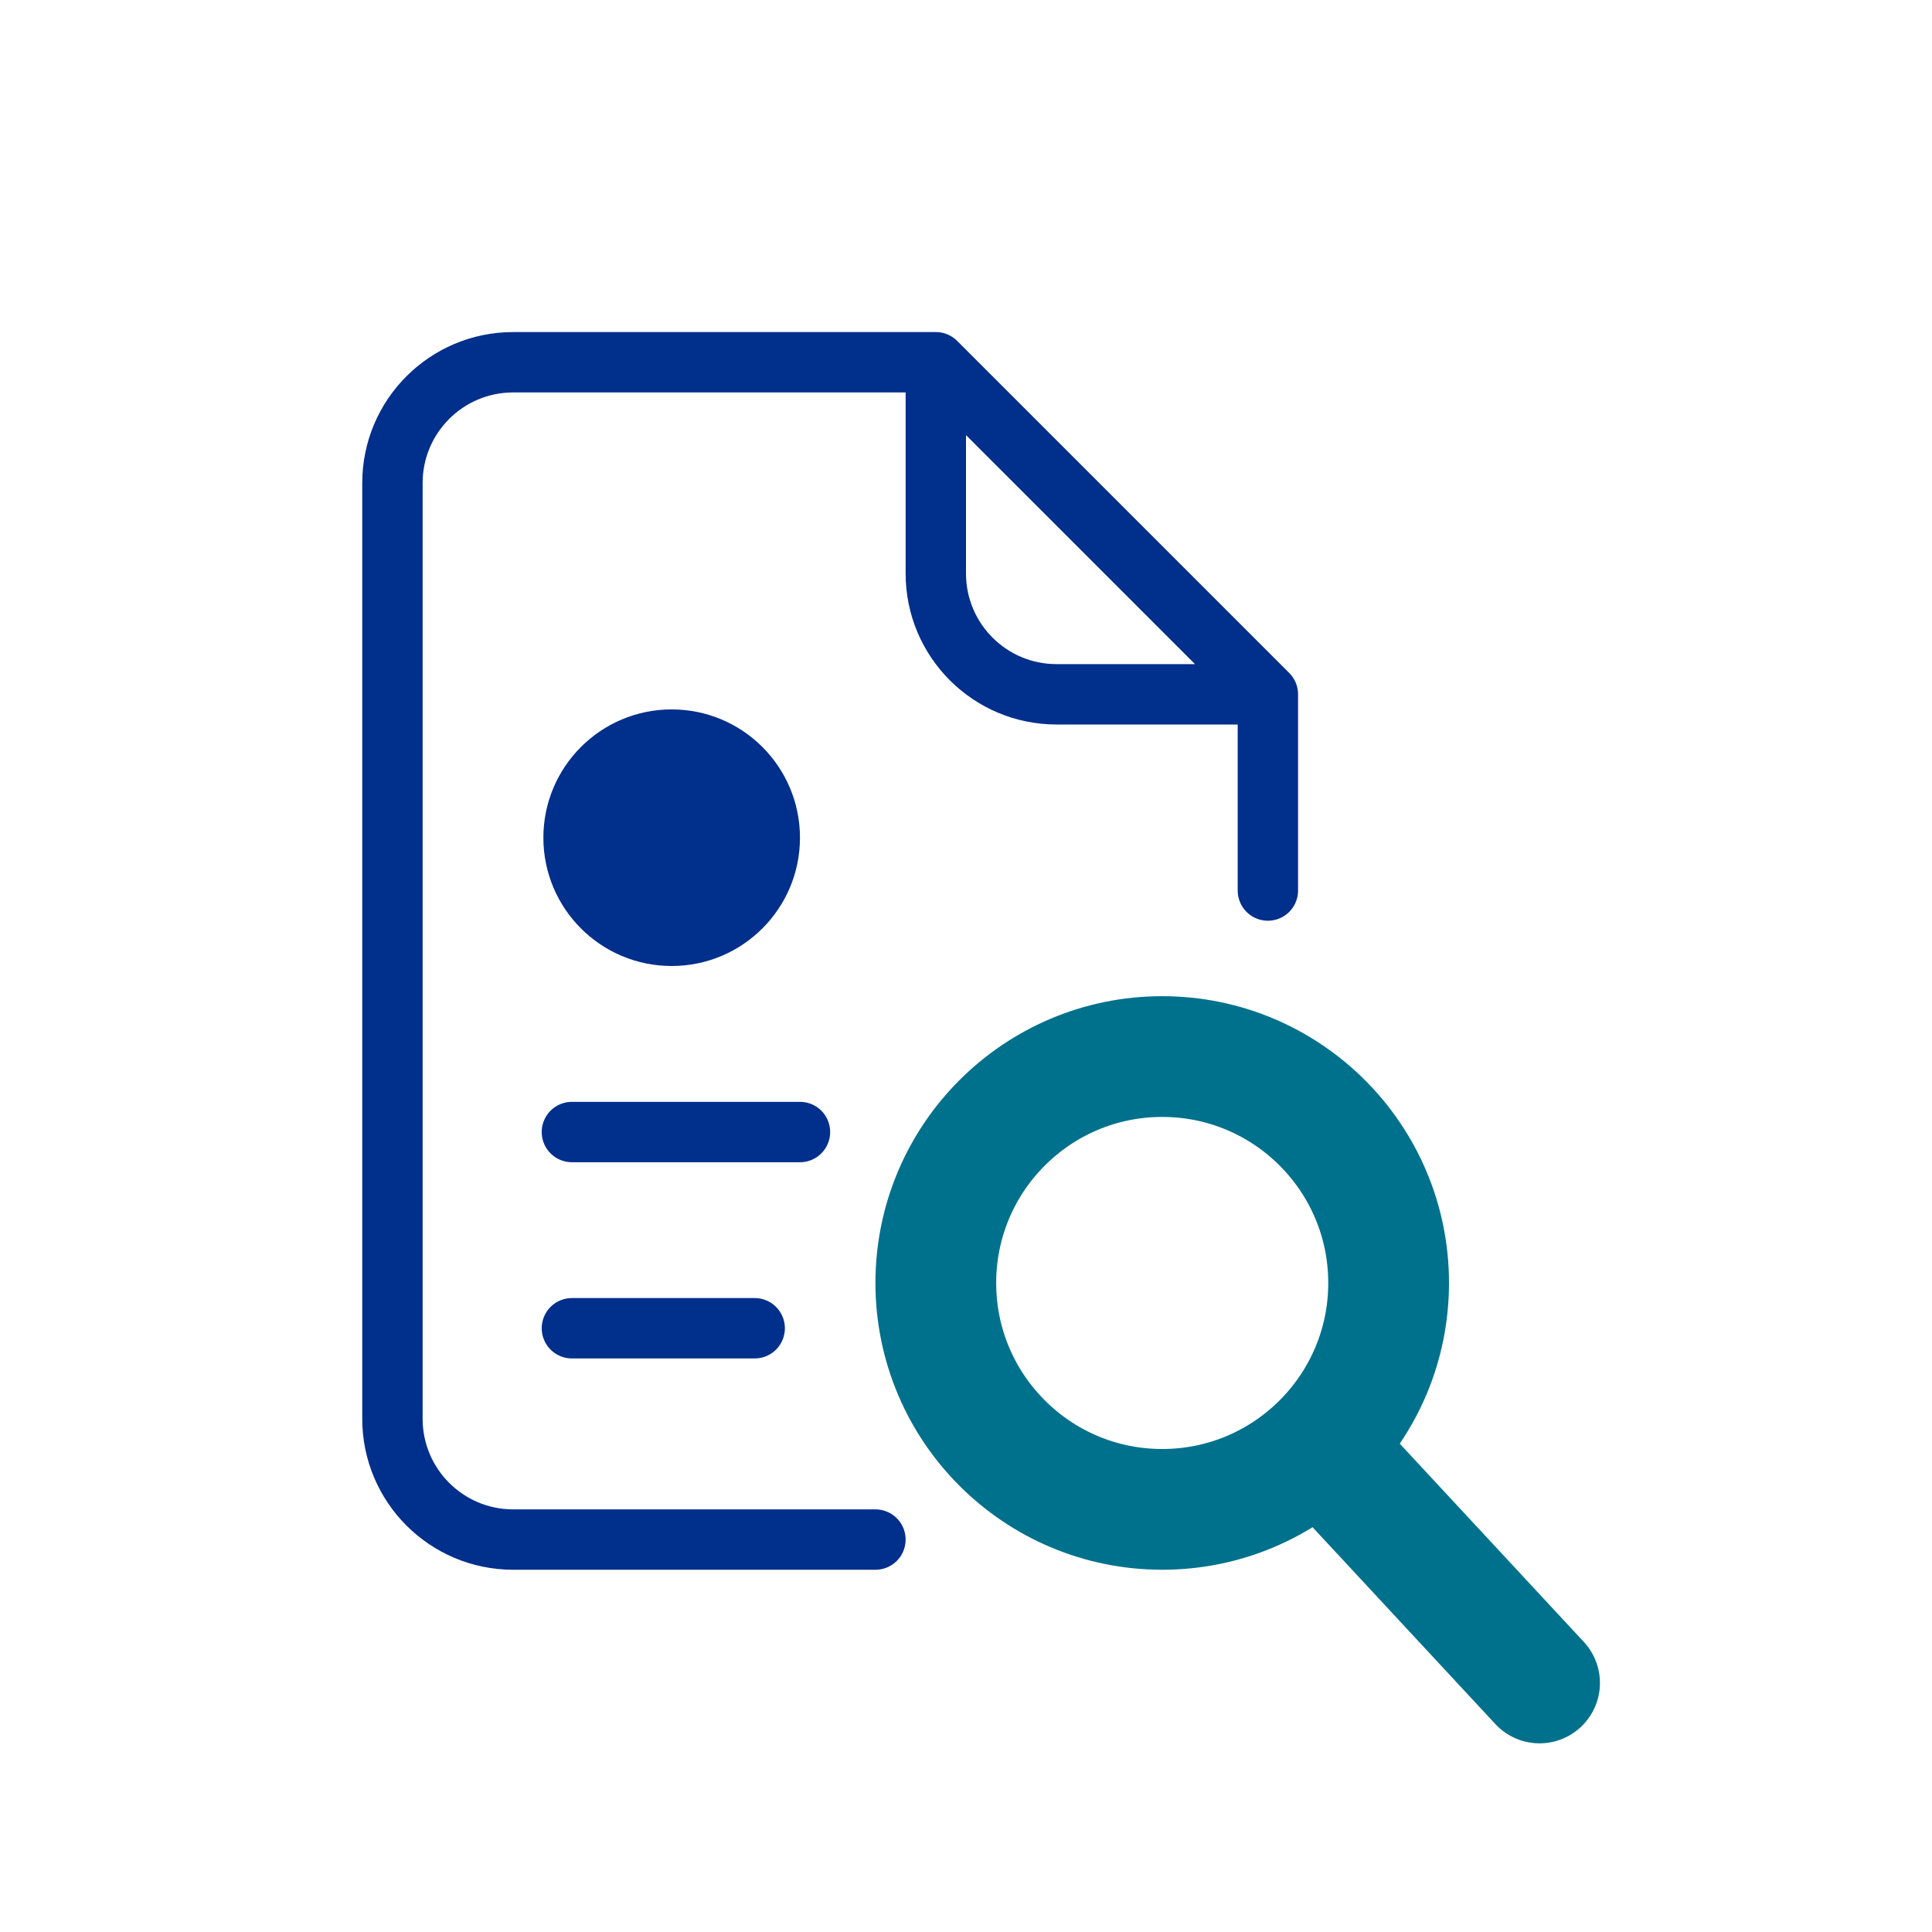
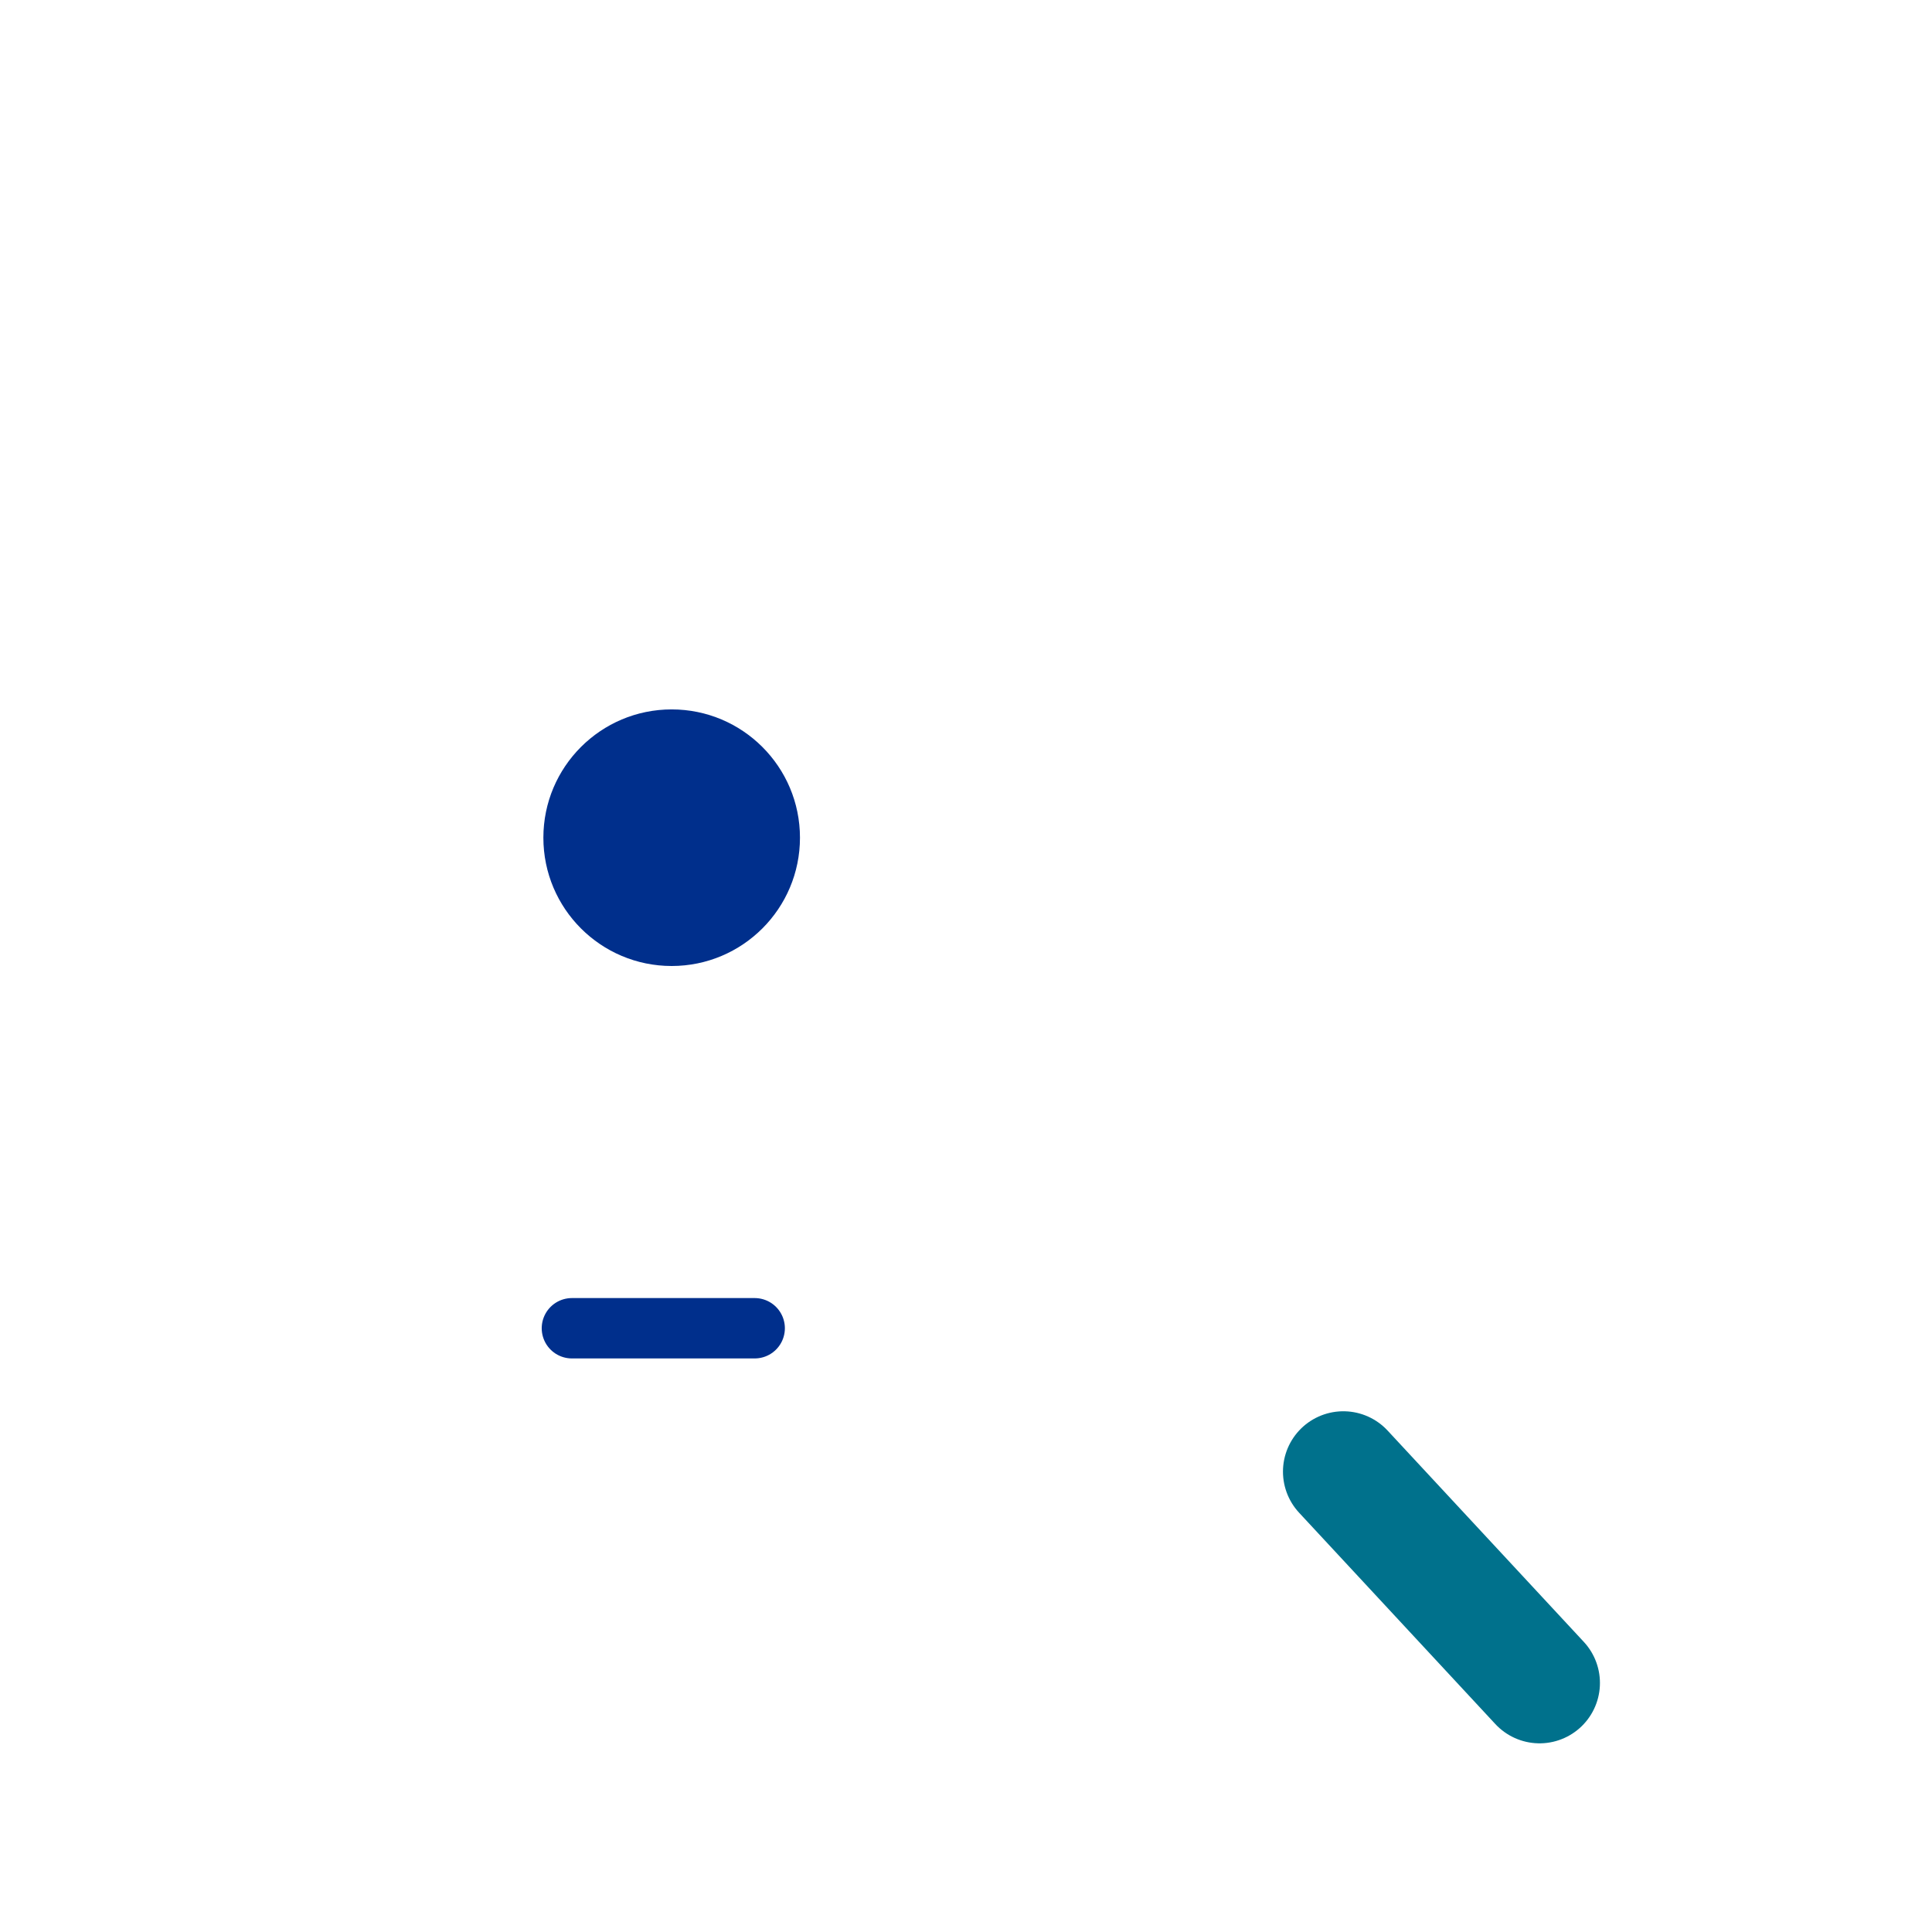
<svg xmlns="http://www.w3.org/2000/svg" width="128" height="128" viewBox="0 0 128 128" fill="none">
-   <path d="M37.89 75L53 75" stroke="#002F8C" stroke-width="4" stroke-linecap="round" />
  <path d="M37.89 88H50" stroke="#002F8C" stroke-width="4" stroke-linecap="round" />
  <circle cx="44.5" cy="55.5" r="8.5" fill="#002F8C" />
-   <path d="M58 102H34C29.582 102 26 98.418 26 94V32C26 27.582 29.582 24 34 24H62M62 24L84 46M62 24V38C62 42.418 65.582 46 70 46H84M84 46V59" stroke="#002F8C" stroke-width="4" stroke-linecap="round" stroke-linejoin="round" />
-   <circle cx="77" cy="85" r="15" stroke="#00718C" stroke-width="8" />
  <path d="M102 111.5L89 97.5" stroke="#00718C" stroke-width="8" stroke-linecap="round" stroke-linejoin="round" />
</svg>